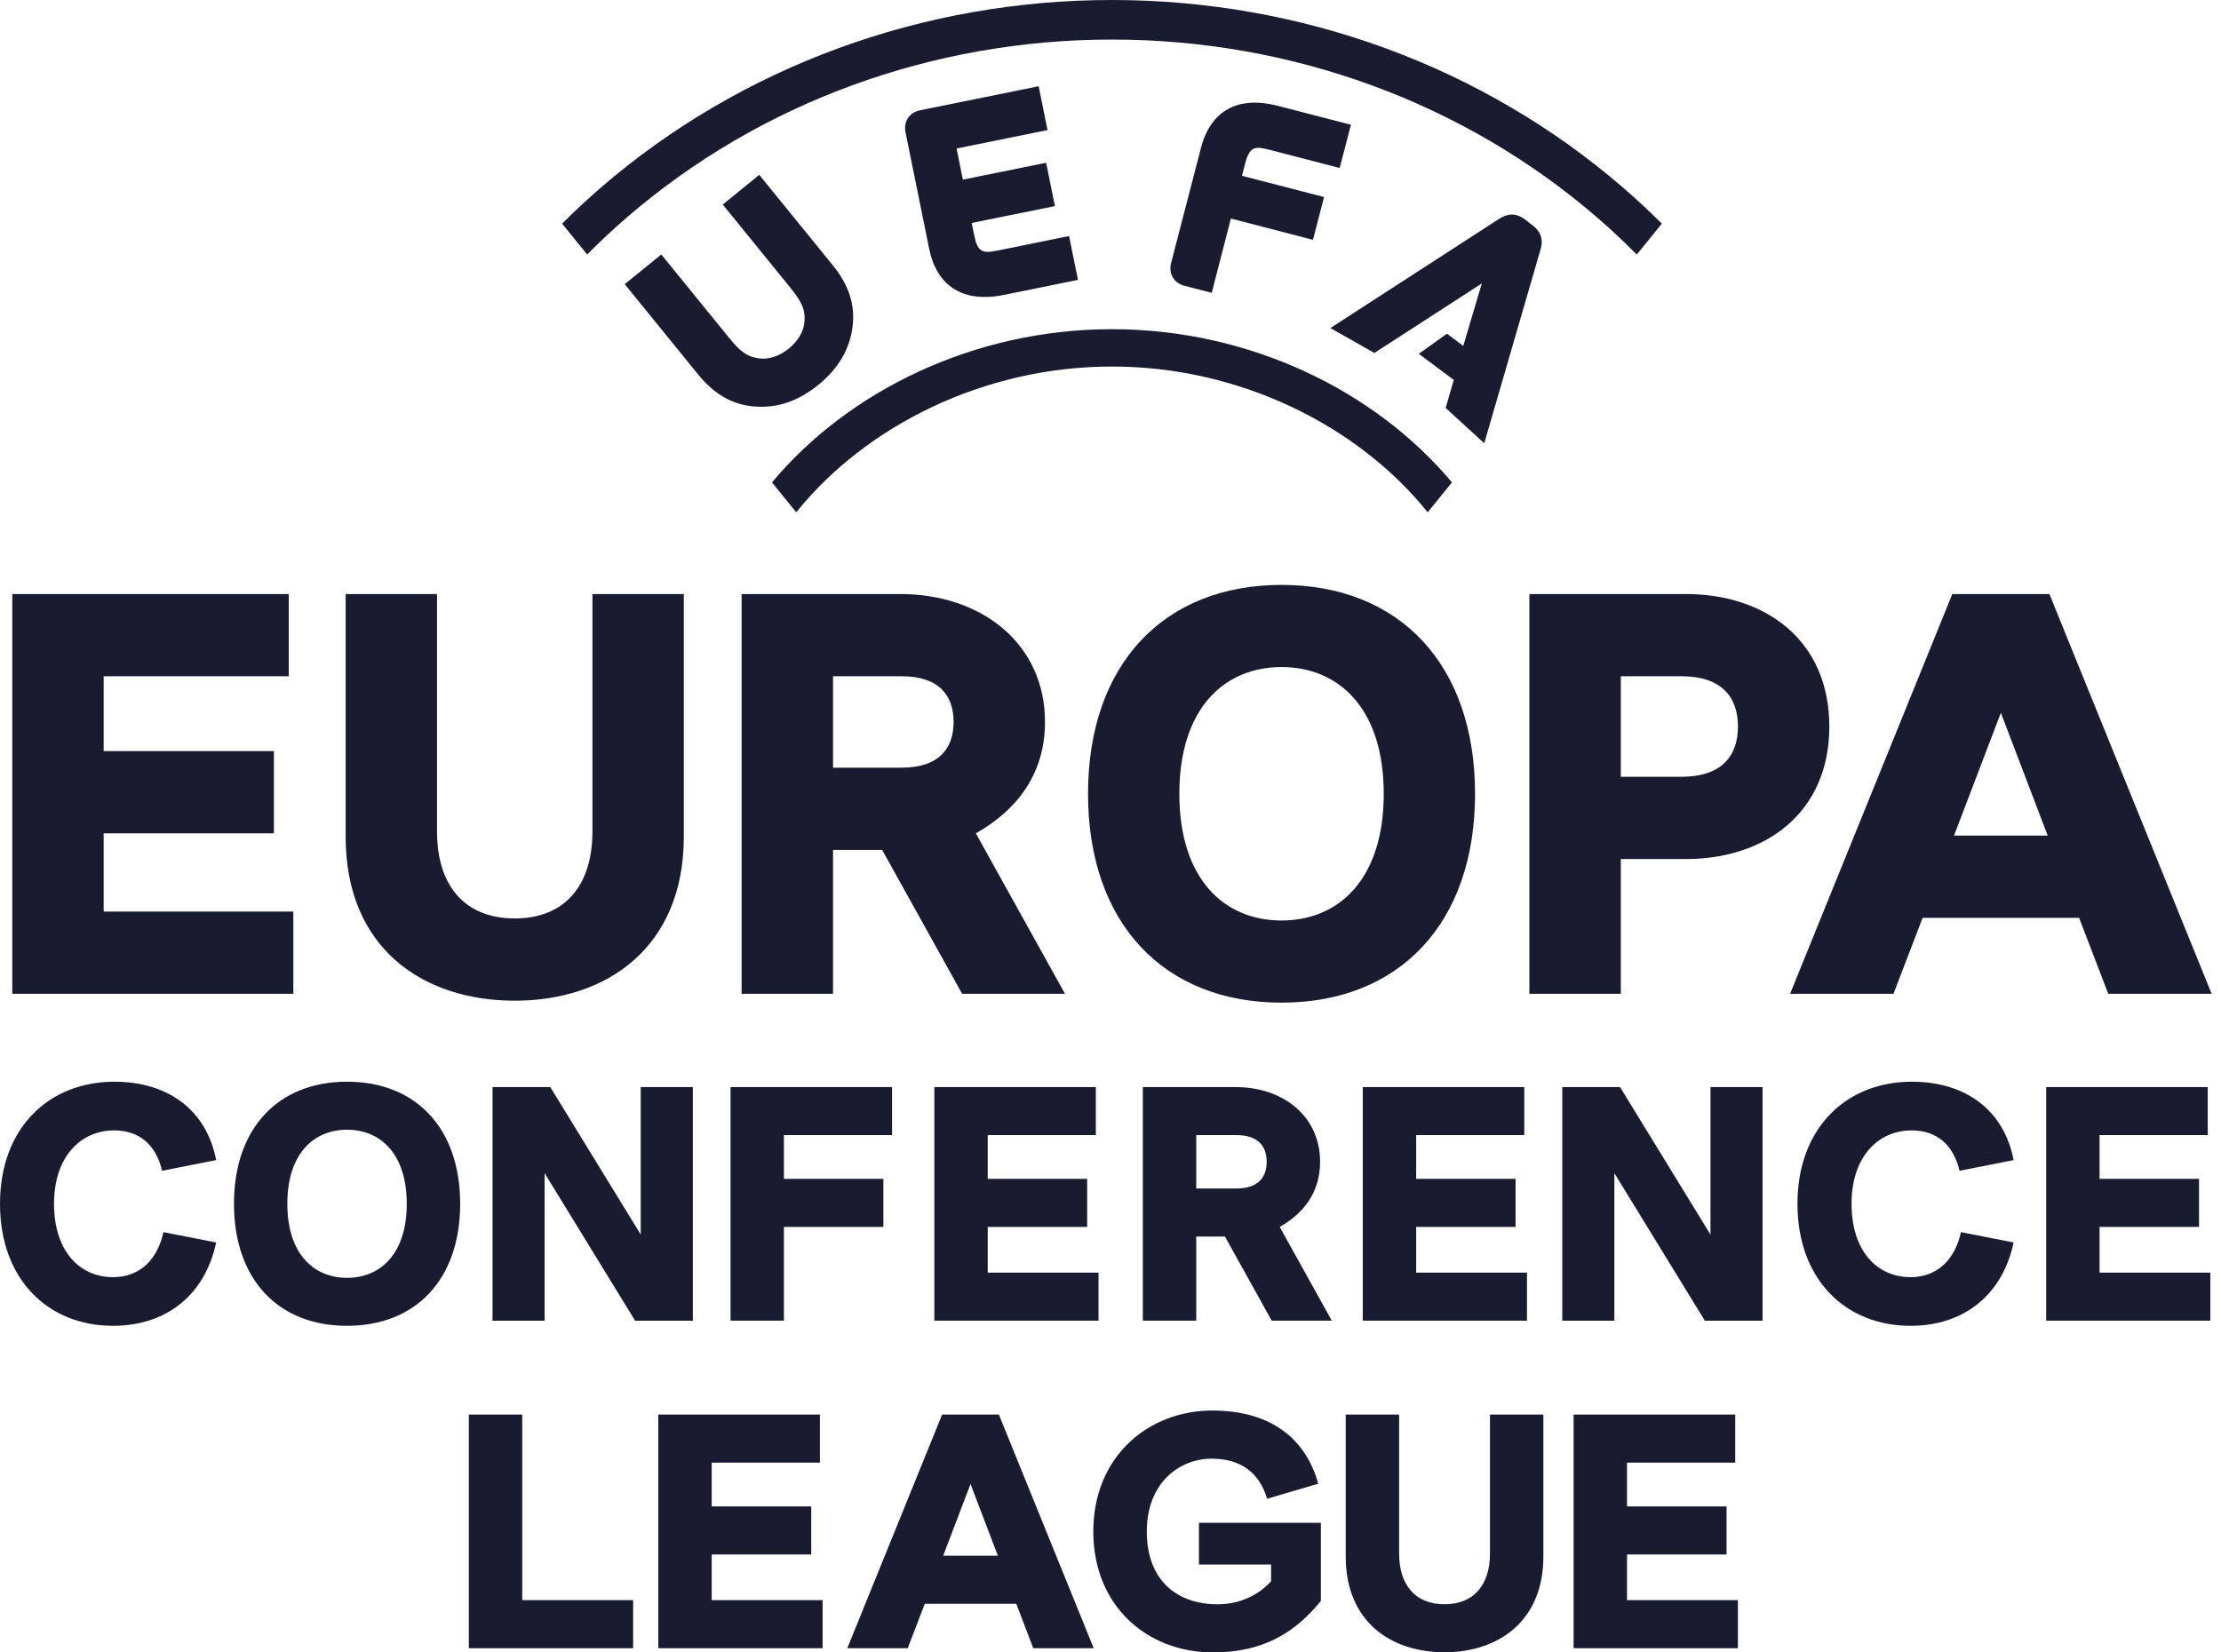
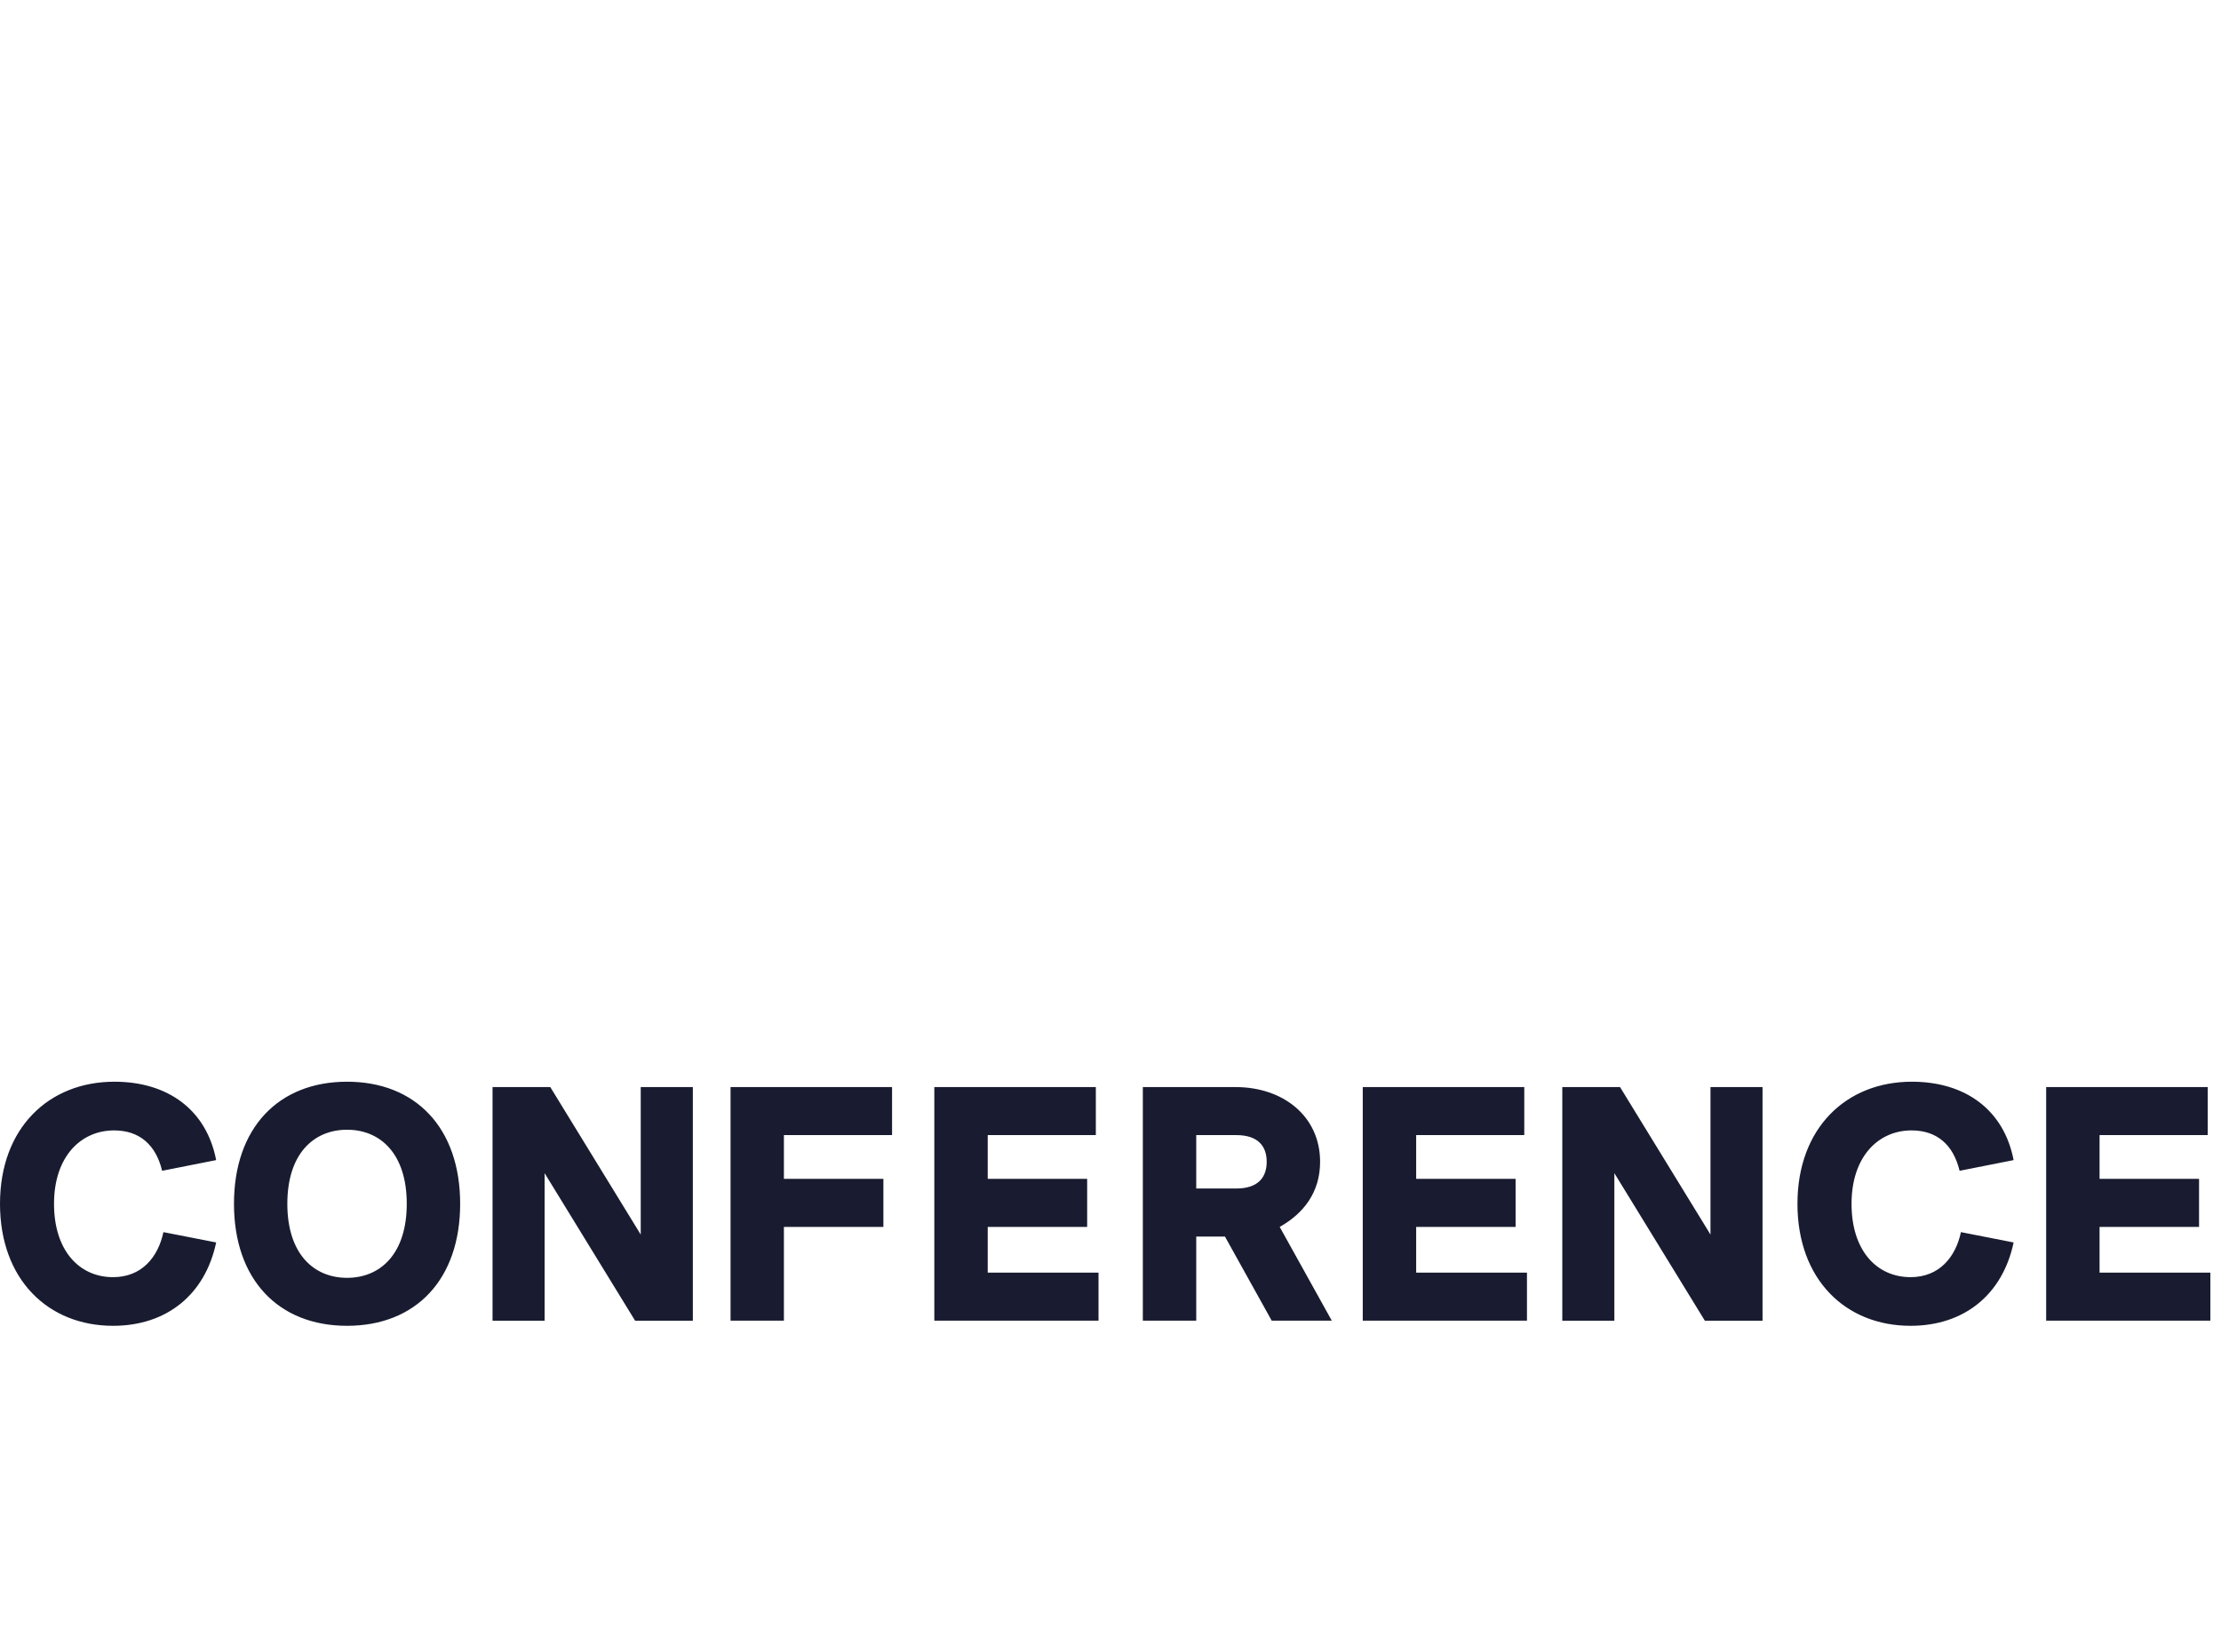
<svg xmlns="http://www.w3.org/2000/svg" width="43px" height="32px" viewBox="0 0 43 32" version="1.1">
  <title>uefa_conference_solo_nombre</title>
  <g id="Page-1" stroke="none" stroke-width="1" fill="none" fill-rule="evenodd">
    <g id="uefa_conference_solo_nombre" fill="#191C30" fill-rule="nonzero">
-       <path d="M24.564,2.897 L25.937,3.253 L26.155,2.416 L24.743,2.05 C23.969,1.849 23.439,2.139 23.251,2.865 L22.674,5.091 C22.647,5.194 22.658,5.291 22.706,5.371 C22.753,5.452 22.832,5.509 22.935,5.535 L23.46,5.671 L23.831,4.232 L25.42,4.644 L25.635,3.816 L24.045,3.404 L24.107,3.166 C24.189,2.851 24.283,2.824 24.564,2.897 Z M20.109,1.67 L17.818,2.135 C17.713,2.156 17.63,2.208 17.579,2.286 C17.527,2.364 17.511,2.461 17.532,2.565 L17.989,4.815 C18.063,5.181 18.227,5.445 18.476,5.599 C18.641,5.701 18.839,5.751 19.067,5.751 C19.183,5.751 19.307,5.738 19.438,5.711 L20.87,5.42 L20.698,4.571 L19.305,4.854 C19.02,4.912 18.927,4.88 18.862,4.56 L18.813,4.318 L20.424,3.991 L20.254,3.152 L18.642,3.479 L18.52,2.876 L20.281,2.519 L20.109,1.67 Z M29.818,4.858 C29.861,4.727 29.892,4.533 29.672,4.364 L29.533,4.256 C29.316,4.089 29.144,4.161 29.018,4.242 L25.757,6.353 L26.609,6.835 L28.688,5.49 L28.33,6.699 L28.014,6.462 L27.469,6.852 L28.146,7.357 L27.989,7.9 L28.736,8.584 L29.818,4.858 Z M12.136,4.211 C14.709,1.989 18.045,0.766 21.528,0.766 C25.012,0.766 28.348,1.989 30.921,4.211 C31.188,4.442 31.444,4.682 31.689,4.93 L32.174,4.331 C31.933,4.09 31.682,3.856 31.421,3.631 C28.709,1.289 25.195,0 21.528,0 C17.861,0 14.348,1.289 11.635,3.631 C11.374,3.856 11.124,4.09 10.883,4.331 L11.368,4.929 C11.612,4.682 11.868,4.442 12.136,4.211 Z M21.528,7.098 C24.01,7.098 26.297,8.248 27.641,9.921 L28.111,9.342 C26.63,7.572 24.203,6.375 21.528,6.375 C18.853,6.375 16.426,7.572 14.946,9.342 L15.416,9.921 C16.76,8.248 19.047,7.098 21.528,7.098 Z M15.271,6.751 C15.095,6.894 14.891,6.963 14.71,6.942 C14.481,6.916 14.342,6.822 14.115,6.541 L12.803,4.928 L12.095,5.503 L13.524,7.261 C13.828,7.633 14.174,7.832 14.582,7.87 C14.63,7.874 14.678,7.877 14.725,7.877 C15.121,7.881 15.488,7.741 15.844,7.453 C16.24,7.129 16.458,6.753 16.509,6.303 C16.555,5.896 16.431,5.516 16.128,5.143 L14.7,3.386 L13.993,3.961 L15.304,5.574 C15.532,5.855 15.596,6.01 15.574,6.24 C15.559,6.421 15.448,6.607 15.271,6.751 Z M16.128,13.096 L17.455,13.096 C18.185,13.096 18.462,13.472 18.462,13.981 C18.462,14.49 18.185,14.866 17.455,14.866 L16.128,14.866 L16.128,13.096 Z M18.628,19.246 L20.619,19.246 L18.893,16.138 C19.678,15.695 20.232,14.999 20.232,13.981 C20.232,12.466 19.004,11.504 17.433,11.504 L14.358,11.504 L14.358,19.246 L16.128,19.246 L16.128,16.459 L17.079,16.459 L18.628,19.246 Z M13.779,30.103 L15.706,30.103 L15.706,29.172 L13.779,29.172 L13.779,28.325 L15.874,28.325 L15.874,27.394 L12.745,27.394 L12.745,31.919 L15.926,31.919 L15.926,30.988 L13.779,30.988 L13.779,30.103 Z M18.26,30.128 L18.79,28.739 L19.32,30.128 L18.26,30.128 Z M18.24,27.394 L16.404,31.919 L17.574,31.919 L17.904,31.059 L19.676,31.059 L20.005,31.919 L21.175,31.919 L19.339,27.394 L18.24,27.394 Z M37.831,16.182 L38.738,13.804 L39.645,16.182 L37.831,16.182 Z M39.678,11.504 L37.798,11.504 L34.657,19.246 L36.659,19.246 L37.223,17.775 L40.253,17.775 L40.817,19.246 L42.819,19.246 L39.678,11.504 Z M23.212,30.298 L24.609,30.298 L24.609,30.622 C24.383,30.874 24.021,31.068 23.574,31.068 C22.791,31.068 22.203,30.609 22.203,29.658 C22.203,28.707 22.843,28.248 23.458,28.248 C24.021,28.248 24.383,28.519 24.532,29.024 L25.522,28.733 C25.289,27.885 24.629,27.316 23.471,27.316 C22.229,27.316 21.167,28.209 21.167,29.658 C21.167,31.107 22.215,32 23.484,32 C24.467,32 25.075,31.612 25.573,31.004 L25.573,29.49 L23.212,29.49 L23.212,30.298 Z M28.847,30.084 C28.847,30.691 28.536,31.067 27.967,31.067 C27.398,31.067 27.088,30.691 27.088,30.084 L27.088,27.394 L26.054,27.394 L26.054,30.142 C26.054,31.403 26.926,31.997 27.967,31.997 C29.008,31.997 29.881,31.396 29.881,30.142 L29.881,27.394 L28.847,27.394 L28.847,30.084 Z M31.5,30.103 L33.427,30.103 L33.427,29.172 L31.5,29.172 L31.5,28.325 L33.595,28.325 L33.595,27.394 L30.466,27.394 L30.466,31.919 L33.647,31.919 L33.647,30.988 L31.5,30.988 L31.5,30.103 Z M10.111,27.394 L9.077,27.394 L9.077,31.919 L12.258,31.919 L12.258,30.988 L10.111,30.988 L10.111,27.394 Z M13.239,11.504 L11.47,11.504 L11.47,16.105 C11.47,17.144 10.939,17.786 9.966,17.786 C8.992,17.786 8.461,17.144 8.461,16.105 L8.461,11.504 L6.692,11.504 L6.692,16.204 C6.692,18.361 8.185,19.379 9.966,19.379 C11.746,19.379 13.239,18.35 13.239,16.204 L13.239,11.504 Z M31.38,13.096 L32.553,13.096 C33.338,13.096 33.648,13.506 33.648,14.069 C33.648,14.634 33.338,15.043 32.553,15.043 L31.38,15.043 L31.38,13.096 Z M29.61,19.246 L31.38,19.246 L31.38,16.636 L32.641,16.636 C34.167,16.636 35.417,15.751 35.417,14.069 C35.417,12.388 34.167,11.504 32.641,11.504 L29.61,11.504 L29.61,19.246 Z M24.812,12.918 C25.917,12.918 26.79,13.714 26.79,15.372 C26.79,17.03 25.917,17.826 24.812,17.826 C23.706,17.826 22.833,17.03 22.833,15.372 C22.833,13.714 23.706,12.918 24.812,12.918 Z M24.812,19.417 C27.089,19.417 28.558,17.881 28.558,15.372 C28.558,12.863 27.089,11.327 24.812,11.327 C22.535,11.327 21.065,12.863 21.065,15.372 C21.065,17.881 22.535,19.417 24.812,19.417 Z M2.007,16.138 L5.303,16.138 L5.303,14.545 L2.007,14.545 L2.007,13.096 L5.591,13.096 L5.591,11.504 L0.238,11.504 L0.238,19.246 L5.679,19.246 L5.679,17.653 L2.007,17.653 L2.007,16.138 Z" id="path837" />
      <path d="M23.936,23.016 L23.16,23.016 L23.16,21.982 L23.936,21.982 C24.362,21.982 24.524,22.202 24.524,22.499 C24.524,22.796 24.362,23.016 23.936,23.016 Z M25.558,22.499 C25.558,21.614 24.84,21.052 23.923,21.052 L22.126,21.052 L22.126,25.575 L23.16,25.575 L23.16,23.947 L23.716,23.947 L24.621,25.575 L25.784,25.575 L24.776,23.76 C25.235,23.501 25.558,23.094 25.558,22.499 Z M2.209,21.891 C2.693,21.891 3.016,22.162 3.139,22.673 L4.185,22.466 C3.998,21.497 3.255,20.948 2.215,20.948 C0.943,20.948 0,21.846 0,23.312 C0,24.778 0.93,25.675 2.189,25.675 C3.229,25.675 3.972,25.069 4.185,24.061 L3.164,23.861 C3.061,24.345 2.745,24.733 2.189,24.733 C1.537,24.733 1.046,24.222 1.046,23.312 C1.046,22.401 1.563,21.891 2.209,21.891 Z M29.563,24.645 L27.418,24.645 L27.418,23.76 L29.343,23.76 L29.343,22.829 L27.418,22.829 L27.418,21.982 L29.511,21.982 L29.511,21.052 L26.384,21.052 L26.384,25.575 L29.563,25.575 L29.563,24.645 Z M13.414,21.052 L12.405,21.052 L12.405,23.908 L10.654,21.052 L9.536,21.052 L9.536,25.576 L10.544,25.576 L10.544,22.719 L12.296,25.576 L13.414,25.576 L13.414,21.052 Z M6.719,24.746 C6.074,24.746 5.563,24.281 5.563,23.312 C5.563,22.343 6.074,21.878 6.719,21.878 C7.365,21.878 7.875,22.343 7.875,23.312 C7.875,24.281 7.365,24.746 6.719,24.746 Z M6.719,20.948 C5.389,20.948 4.53,21.846 4.53,23.312 C4.53,24.778 5.389,25.675 6.719,25.675 C8.05,25.675 8.909,24.778 8.909,23.312 C8.909,21.846 8.05,20.948 6.719,20.948 Z M21.268,24.645 L19.123,24.645 L19.123,23.76 L21.048,23.76 L21.048,22.829 L19.123,22.829 L19.123,21.982 L21.216,21.982 L21.216,21.052 L18.089,21.052 L18.089,25.575 L21.268,25.575 L21.268,24.645 Z M37.009,21.891 C37.493,21.891 37.816,22.162 37.939,22.673 L38.985,22.466 C38.798,21.497 38.055,20.948 37.015,20.948 C35.743,20.948 34.8,21.846 34.8,23.312 C34.8,24.778 35.73,25.675 36.99,25.675 C38.029,25.675 38.772,25.069 38.985,24.061 L37.965,23.861 C37.862,24.345 37.545,24.733 36.99,24.733 C36.337,24.733 35.847,24.222 35.847,23.312 C35.847,22.401 36.363,21.891 37.009,21.891 Z M17.271,21.982 L17.271,21.052 L14.144,21.052 L14.144,25.575 L15.177,25.575 L15.177,23.76 L17.103,23.76 L17.103,22.829 L15.177,22.829 L15.177,21.982 L17.271,21.982 Z M40.649,23.76 L42.575,23.76 L42.575,22.829 L40.649,22.829 L40.649,21.982 L42.743,21.982 L42.743,21.052 L39.615,21.052 L39.615,25.575 L42.794,25.575 L42.794,24.645 L40.649,24.645 L40.649,23.76 Z M33.116,23.908 L31.365,21.052 L30.247,21.052 L30.247,25.576 L31.255,25.576 L31.255,22.719 L33.007,25.576 L34.124,25.576 L34.124,21.052 L33.116,21.052 L33.116,23.908 Z" id="path841" />
    </g>
  </g>
</svg>